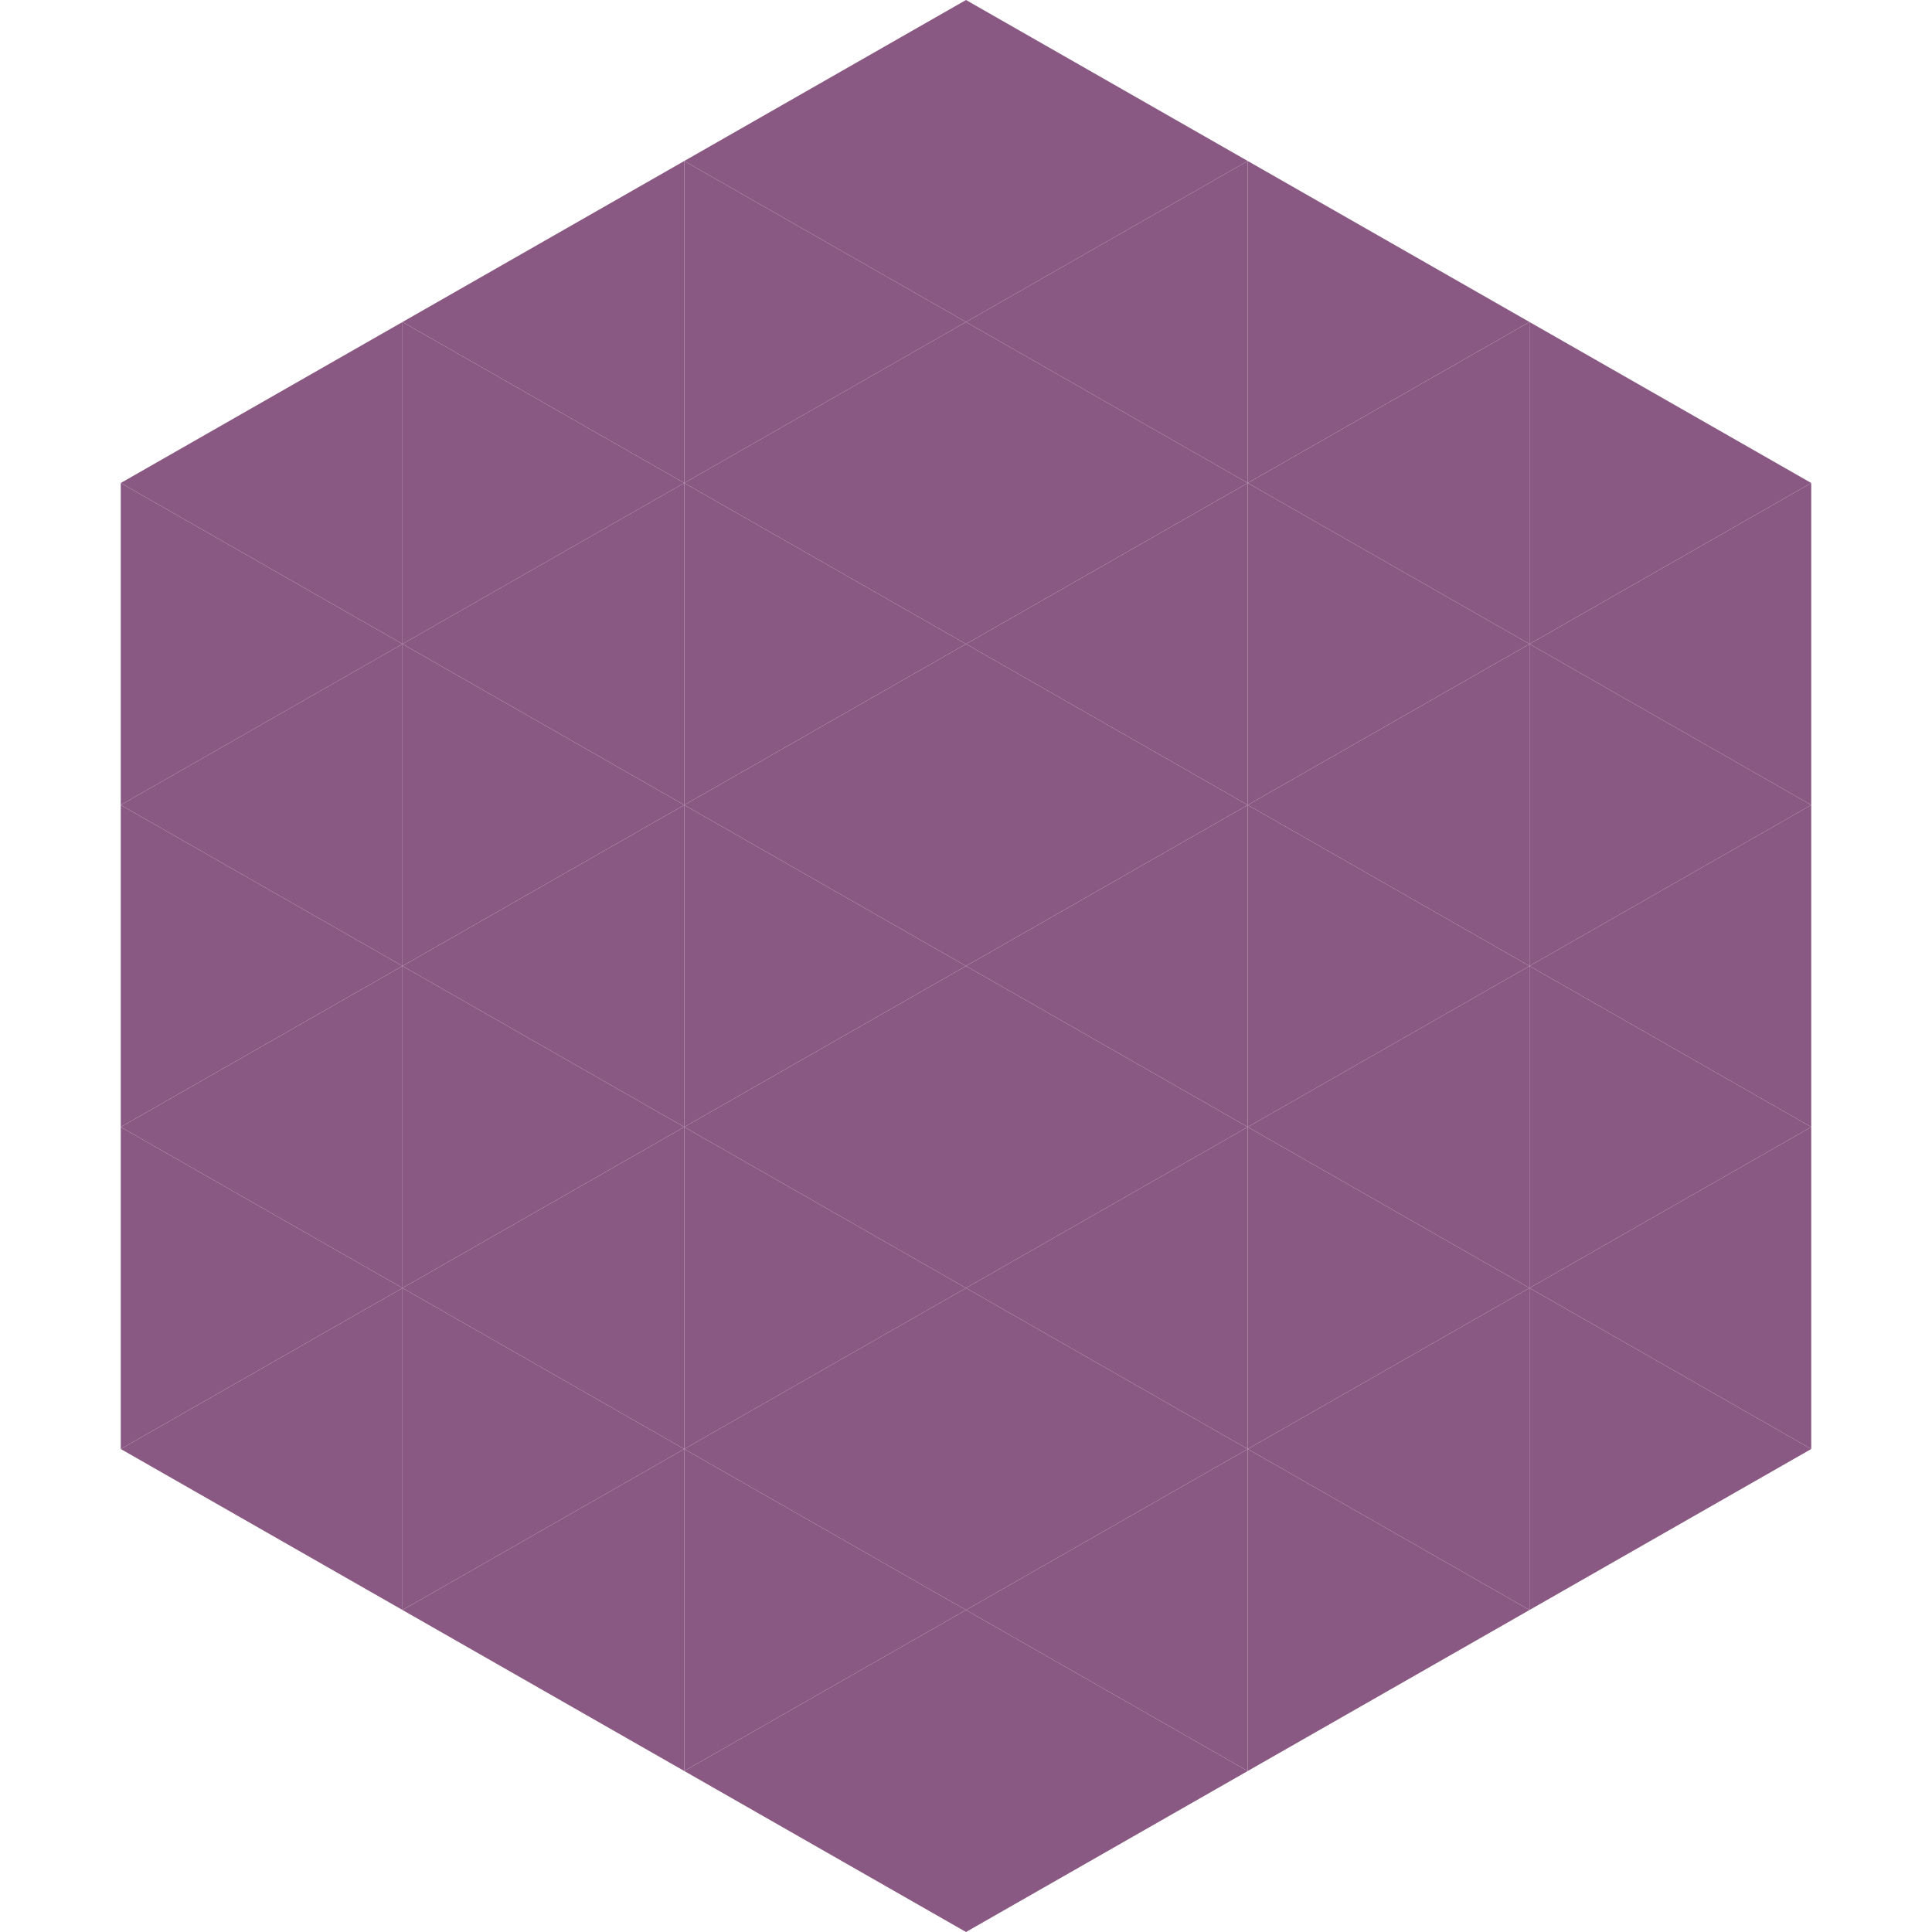
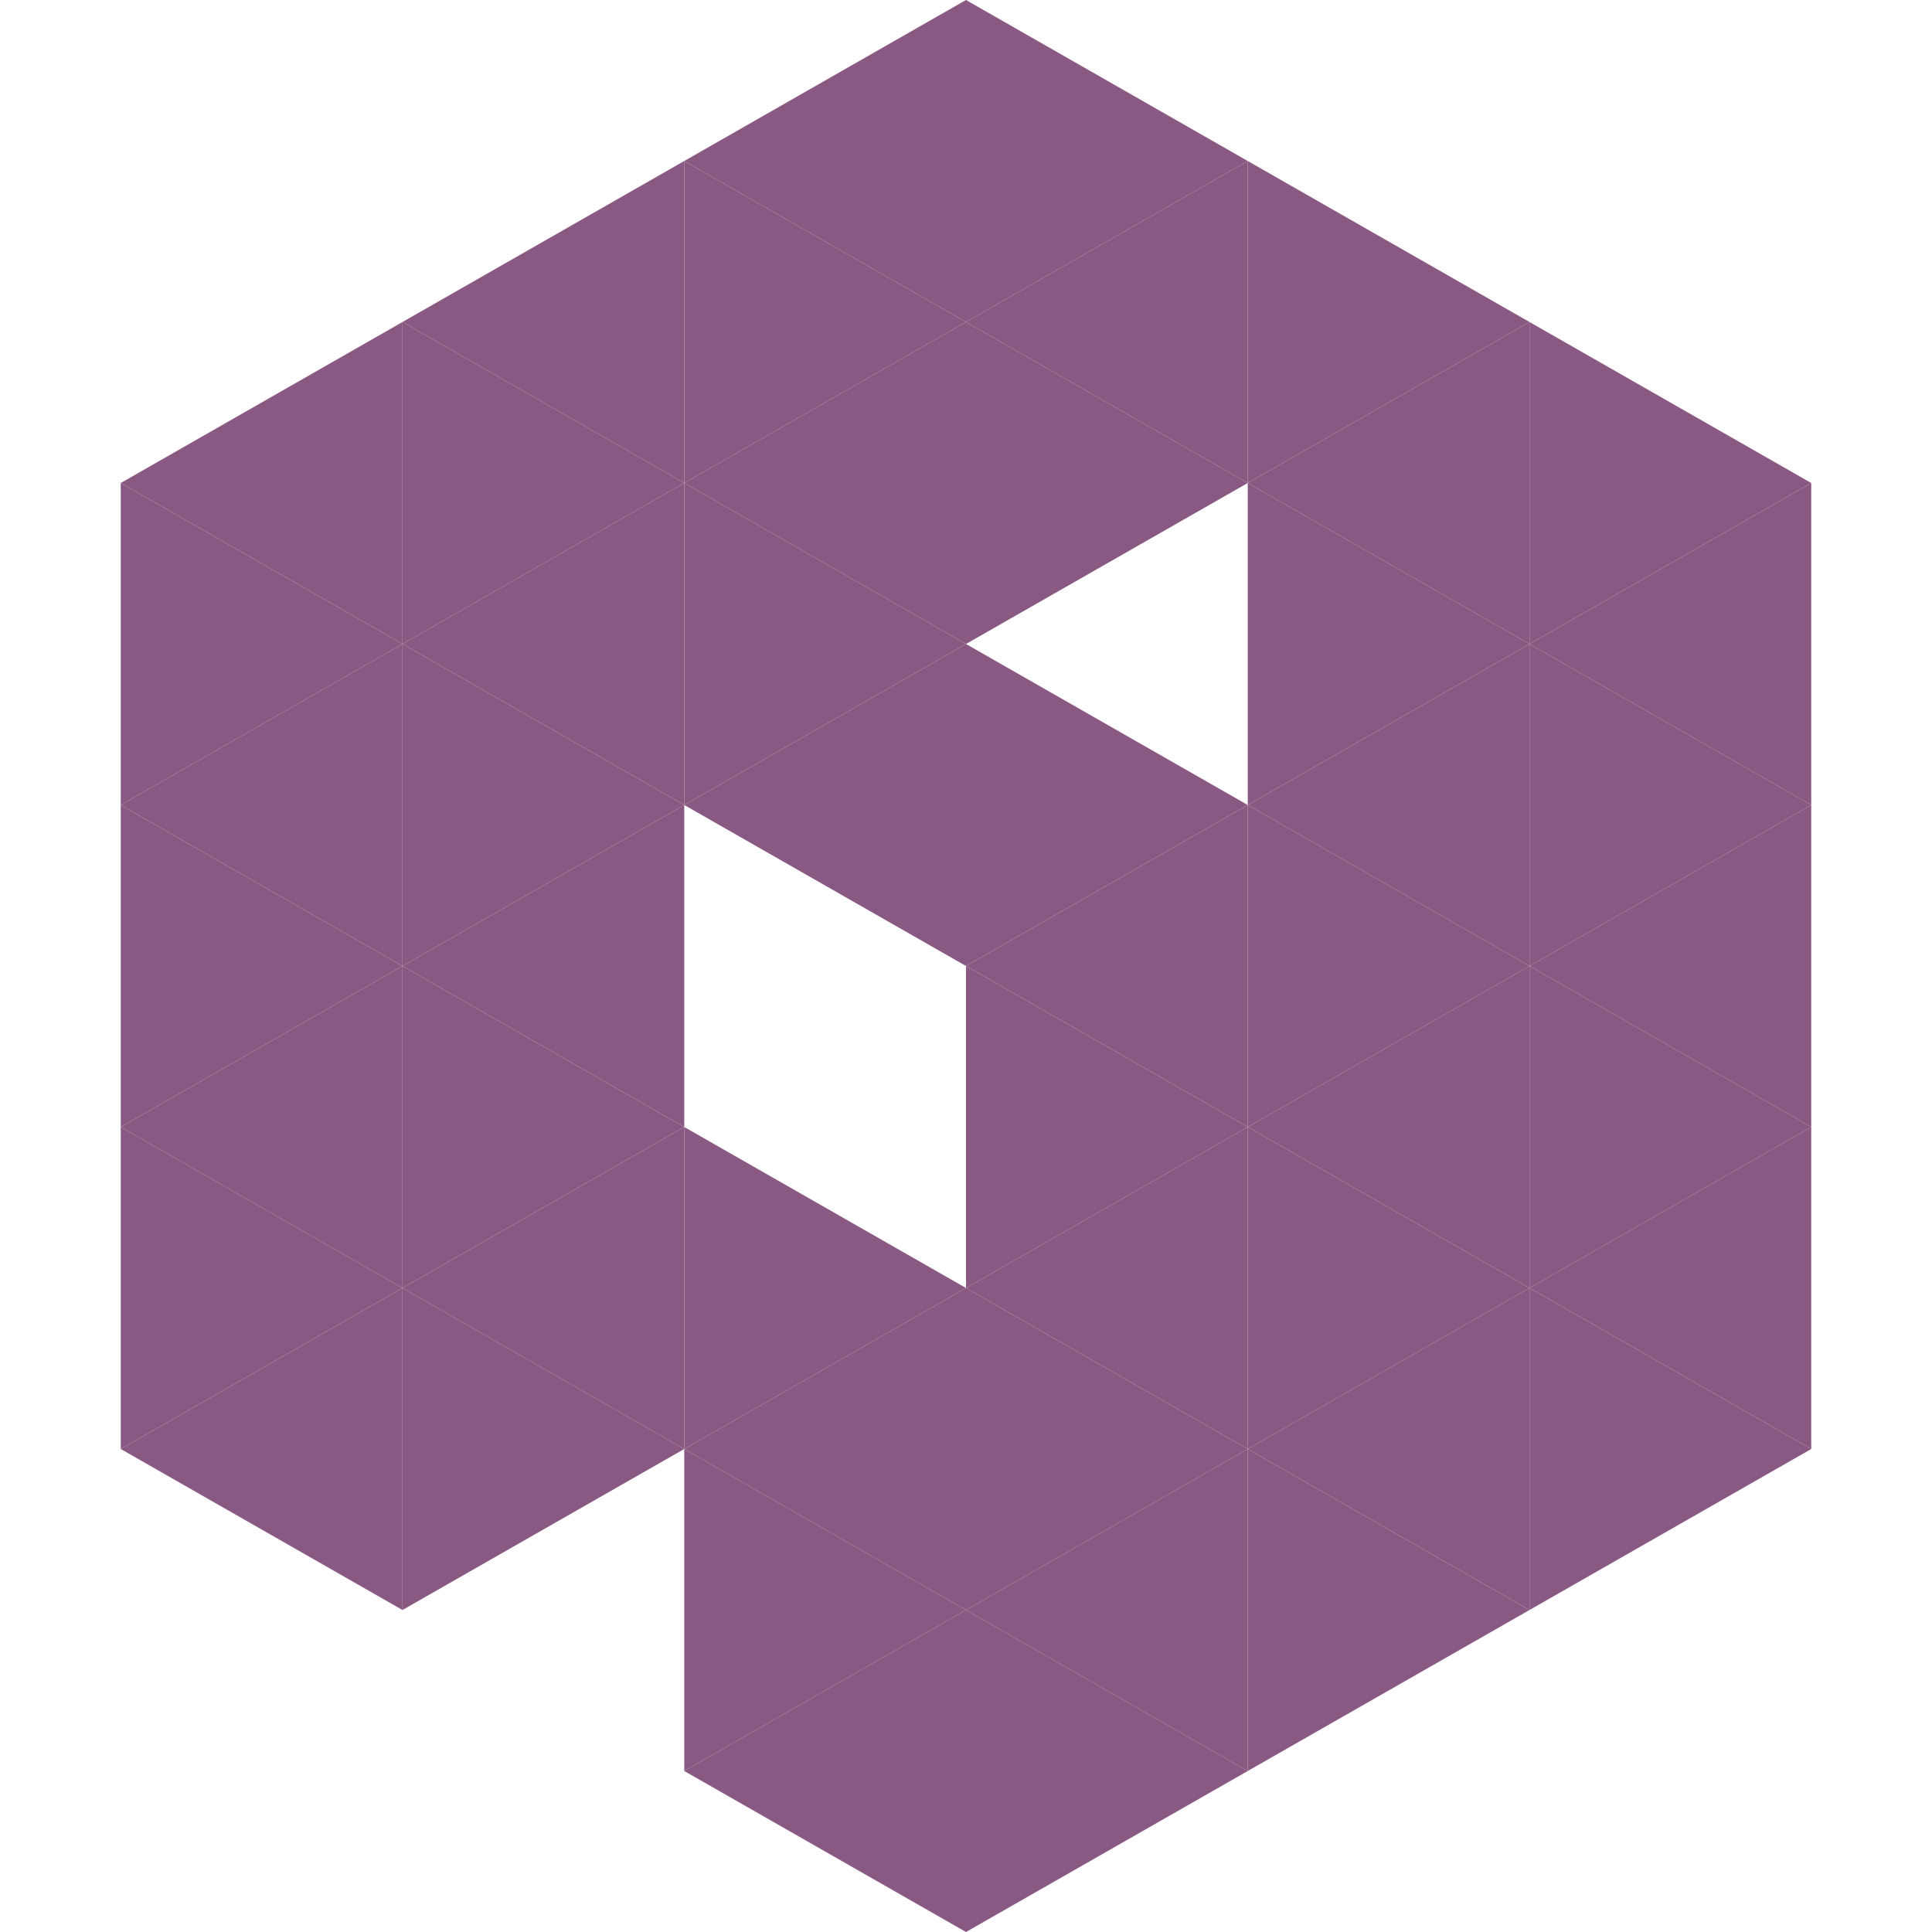
<svg xmlns="http://www.w3.org/2000/svg" width="240" height="240">
  <polygon points="50,40 15,60 50,80" style="fill:rgb(138,89,131)" />
  <polygon points="190,40 225,60 190,80" style="fill:rgb(138,89,131)" />
  <polygon points="15,60 50,80 15,100" style="fill:rgb(138,89,131)" />
  <polygon points="225,60 190,80 225,100" style="fill:rgb(138,89,131)" />
  <polygon points="50,80 15,100 50,120" style="fill:rgb(138,89,131)" />
  <polygon points="190,80 225,100 190,120" style="fill:rgb(138,89,131)" />
  <polygon points="15,100 50,120 15,140" style="fill:rgb(138,89,131)" />
  <polygon points="225,100 190,120 225,140" style="fill:rgb(138,89,131)" />
  <polygon points="50,120 15,140 50,160" style="fill:rgb(138,89,131)" />
  <polygon points="190,120 225,140 190,160" style="fill:rgb(138,89,131)" />
  <polygon points="15,140 50,160 15,180" style="fill:rgb(138,89,131)" />
  <polygon points="225,140 190,160 225,180" style="fill:rgb(138,89,131)" />
  <polygon points="50,160 15,180 50,200" style="fill:rgb(138,89,131)" />
  <polygon points="190,160 225,180 190,200" style="fill:rgb(138,89,131)" />
-   <polygon points="15,180 50,200 15,220" style="fill:rgb(255,255,255); fill-opacity:0" />
  <polygon points="225,180 190,200 225,220" style="fill:rgb(255,255,255); fill-opacity:0" />
  <polygon points="50,0 85,20 50,40" style="fill:rgb(255,255,255); fill-opacity:0" />
  <polygon points="190,0 155,20 190,40" style="fill:rgb(255,255,255); fill-opacity:0" />
  <polygon points="85,20 50,40 85,60" style="fill:rgb(138,89,131)" />
  <polygon points="155,20 190,40 155,60" style="fill:rgb(138,89,131)" />
  <polygon points="50,40 85,60 50,80" style="fill:rgb(138,89,131)" />
  <polygon points="190,40 155,60 190,80" style="fill:rgb(138,89,131)" />
  <polygon points="85,60 50,80 85,100" style="fill:rgb(138,89,131)" />
  <polygon points="155,60 190,80 155,100" style="fill:rgb(138,89,131)" />
  <polygon points="50,80 85,100 50,120" style="fill:rgb(138,89,131)" />
  <polygon points="190,80 155,100 190,120" style="fill:rgb(138,89,131)" />
  <polygon points="85,100 50,120 85,140" style="fill:rgb(138,89,131)" />
  <polygon points="155,100 190,120 155,140" style="fill:rgb(138,89,131)" />
  <polygon points="50,120 85,140 50,160" style="fill:rgb(138,89,131)" />
  <polygon points="190,120 155,140 190,160" style="fill:rgb(138,89,131)" />
  <polygon points="85,140 50,160 85,180" style="fill:rgb(138,89,131)" />
  <polygon points="155,140 190,160 155,180" style="fill:rgb(138,89,131)" />
  <polygon points="50,160 85,180 50,200" style="fill:rgb(138,89,131)" />
  <polygon points="190,160 155,180 190,200" style="fill:rgb(138,89,131)" />
-   <polygon points="85,180 50,200 85,220" style="fill:rgb(138,89,131)" />
  <polygon points="155,180 190,200 155,220" style="fill:rgb(138,89,131)" />
  <polygon points="120,0 85,20 120,40" style="fill:rgb(138,89,131)" />
  <polygon points="120,0 155,20 120,40" style="fill:rgb(138,89,131)" />
  <polygon points="85,20 120,40 85,60" style="fill:rgb(138,89,131)" />
  <polygon points="155,20 120,40 155,60" style="fill:rgb(138,89,131)" />
  <polygon points="120,40 85,60 120,80" style="fill:rgb(138,89,131)" />
  <polygon points="120,40 155,60 120,80" style="fill:rgb(138,89,131)" />
  <polygon points="85,60 120,80 85,100" style="fill:rgb(138,89,131)" />
-   <polygon points="155,60 120,80 155,100" style="fill:rgb(138,89,131)" />
  <polygon points="120,80 85,100 120,120" style="fill:rgb(138,89,131)" />
  <polygon points="120,80 155,100 120,120" style="fill:rgb(138,89,131)" />
-   <polygon points="85,100 120,120 85,140" style="fill:rgb(138,89,131)" />
  <polygon points="155,100 120,120 155,140" style="fill:rgb(138,89,131)" />
-   <polygon points="120,120 85,140 120,160" style="fill:rgb(138,89,131)" />
  <polygon points="120,120 155,140 120,160" style="fill:rgb(138,89,131)" />
  <polygon points="85,140 120,160 85,180" style="fill:rgb(138,89,131)" />
  <polygon points="155,140 120,160 155,180" style="fill:rgb(138,89,131)" />
  <polygon points="120,160 85,180 120,200" style="fill:rgb(138,89,131)" />
  <polygon points="120,160 155,180 120,200" style="fill:rgb(138,89,131)" />
  <polygon points="85,180 120,200 85,220" style="fill:rgb(138,89,131)" />
  <polygon points="155,180 120,200 155,220" style="fill:rgb(138,89,131)" />
  <polygon points="120,200 85,220 120,240" style="fill:rgb(138,89,131)" />
  <polygon points="120,200 155,220 120,240" style="fill:rgb(138,89,131)" />
  <polygon points="85,220 120,240 85,260" style="fill:rgb(255,255,255); fill-opacity:0" />
  <polygon points="155,220 120,240 155,260" style="fill:rgb(255,255,255); fill-opacity:0" />
</svg>